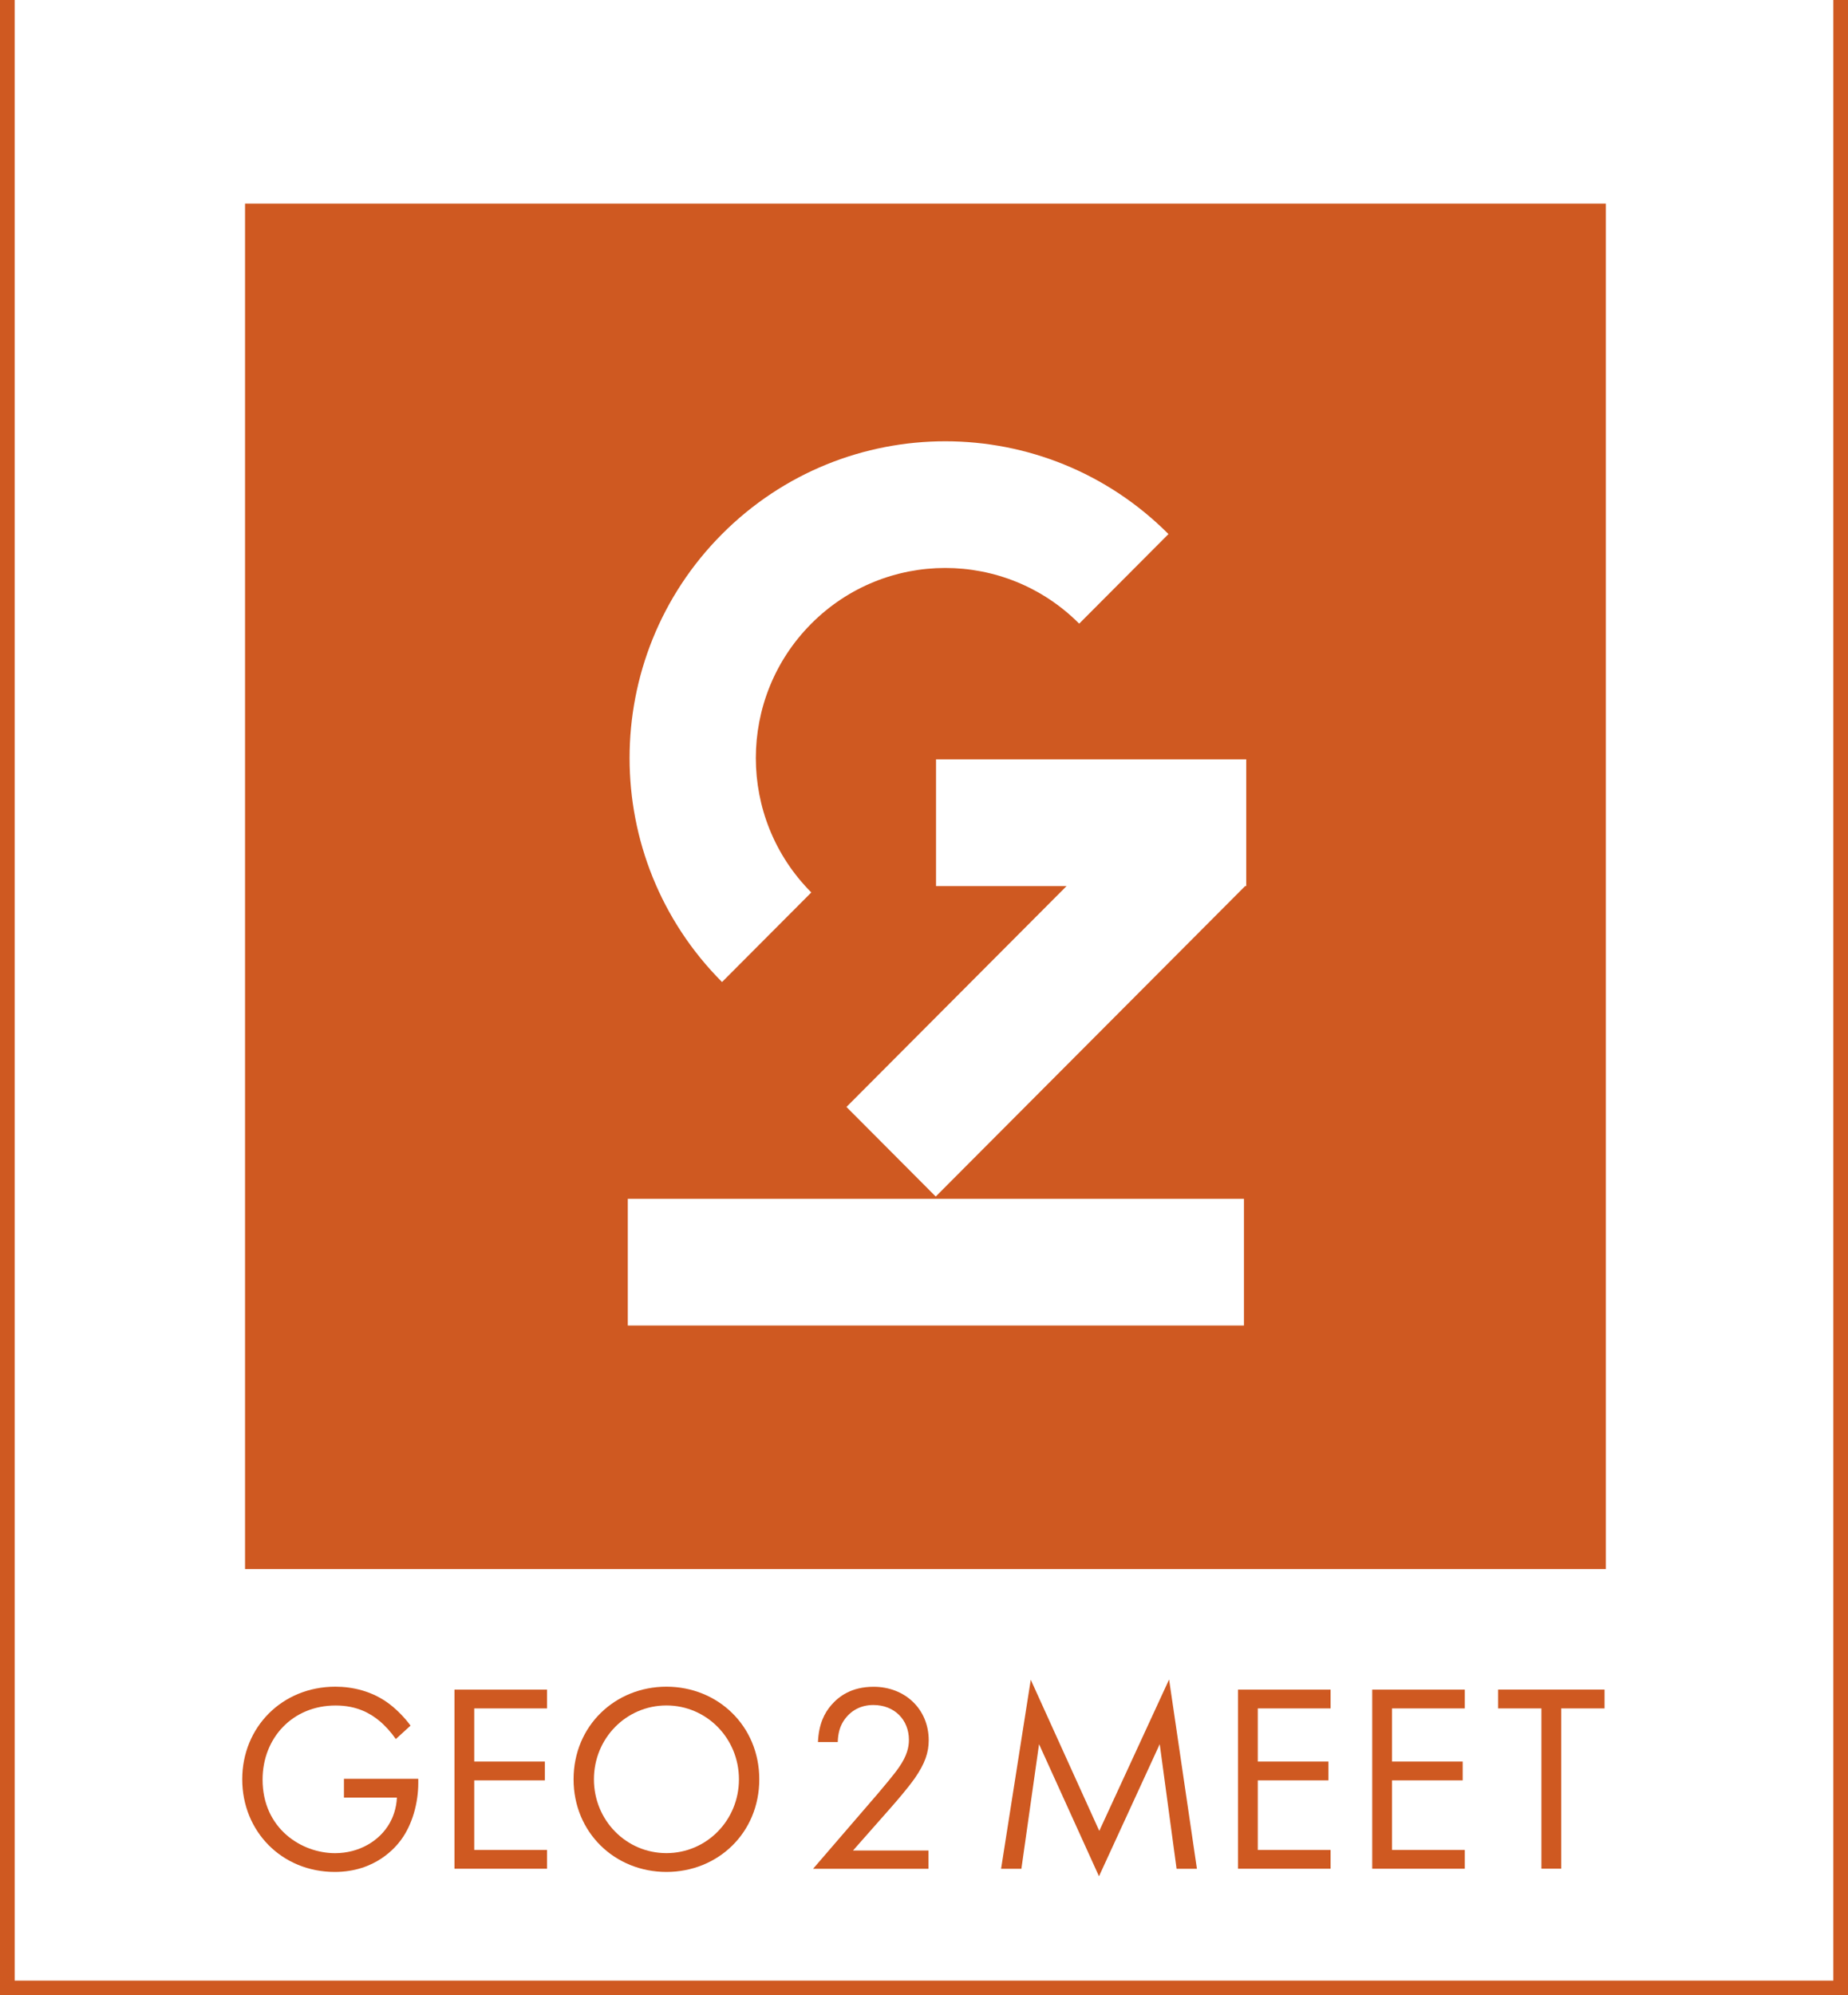
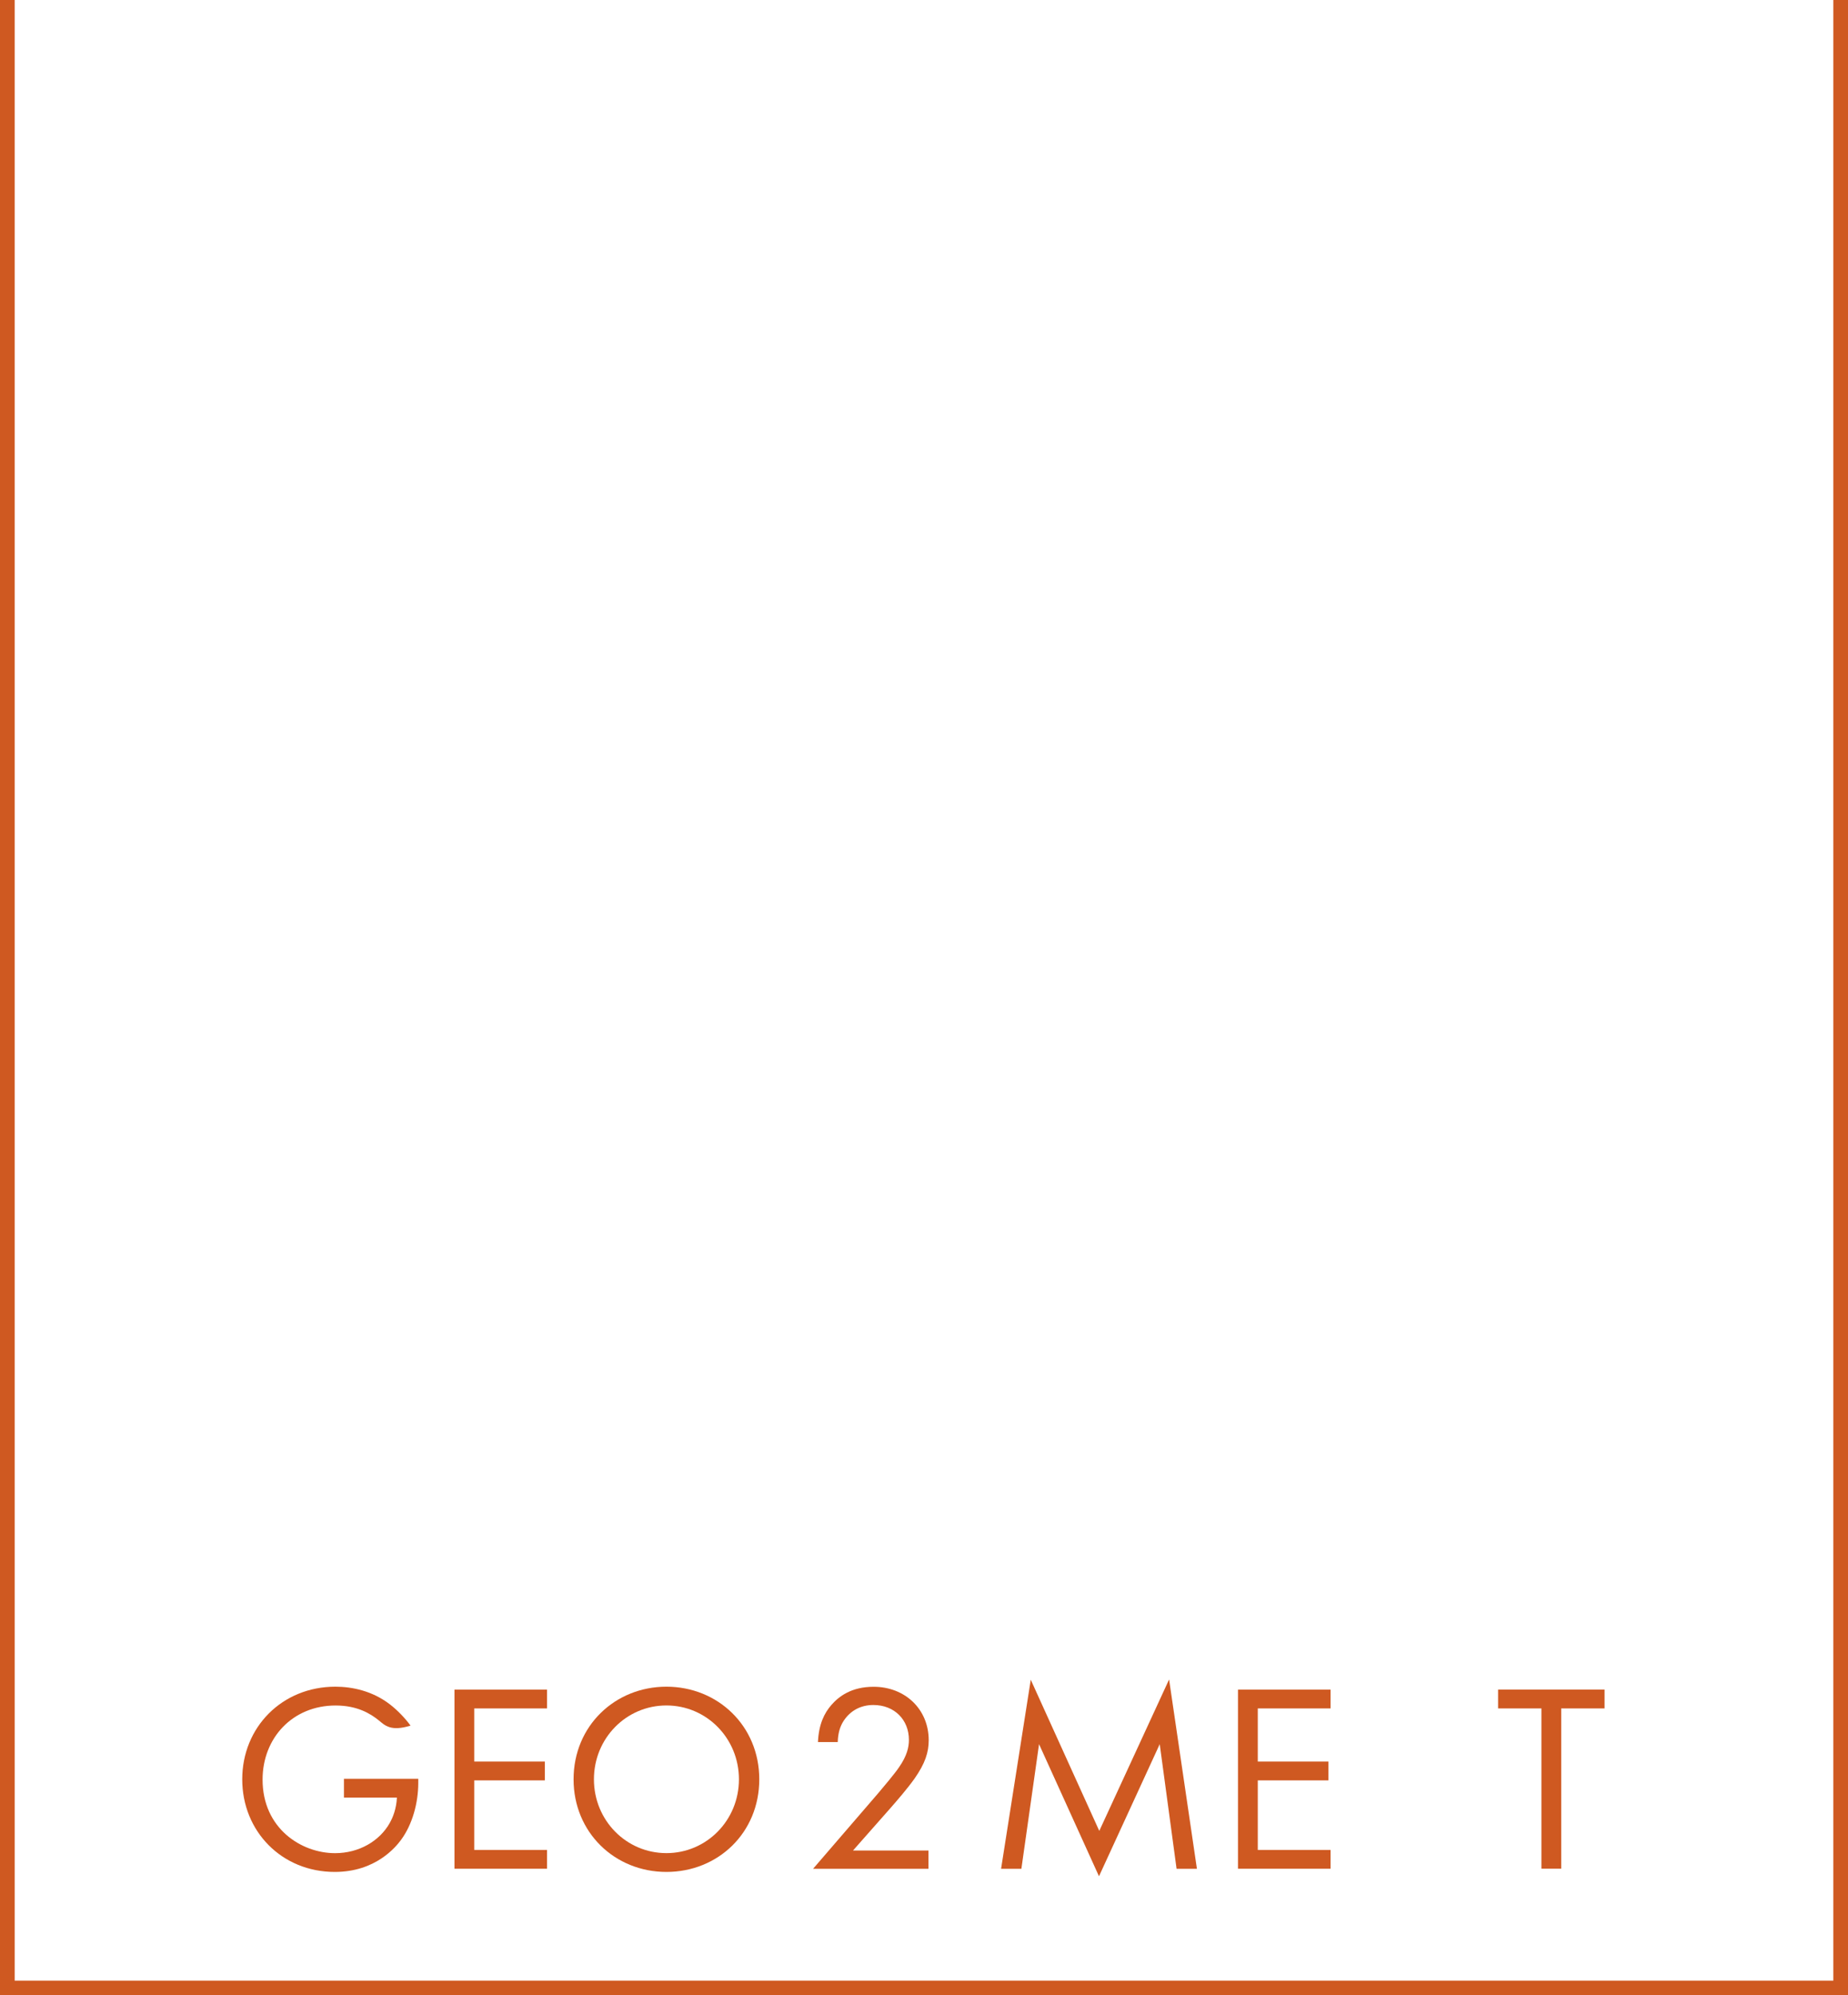
<svg xmlns="http://www.w3.org/2000/svg" width="126" height="136" viewBox="0 0 126 136" fill="none">
  <rect x="0" y="0" width="126" height="136" fill="#333333" stroke="none" />
  <g clip-path="url(#clip0_51_150)">
    <path d="M126 -14H0V136H126V-14Z" fill="white" />
-     <path d="M23.445 121.241H28.518V121.534C28.518 122.888 28.117 124.351 27.352 125.395C26.988 125.889 25.618 127.591 22.826 127.591C19.215 127.591 16.516 124.829 16.516 121.278C16.516 117.728 19.233 114.965 22.864 114.965C24.03 114.965 25.4 115.258 26.587 116.172C27.134 116.595 27.644 117.141 27.991 117.618L26.988 118.533C26.641 118.038 26.24 117.598 25.838 117.271C25.254 116.793 24.343 116.247 22.884 116.247C19.946 116.247 17.903 118.461 17.903 121.298C17.903 124.627 20.548 126.312 22.846 126.312C24.471 126.312 25.876 125.49 26.569 124.262C26.787 123.877 27.025 123.293 27.062 122.523H23.451V121.241H23.445Z" fill="#CF5921" />
+     <path d="M23.445 121.241H28.518V121.534C28.518 122.888 28.117 124.351 27.352 125.395C26.988 125.889 25.618 127.591 22.826 127.591C19.215 127.591 16.516 124.829 16.516 121.278C16.516 117.728 19.233 114.965 22.864 114.965C24.03 114.965 25.4 115.258 26.587 116.172C27.134 116.595 27.644 117.141 27.991 117.618C26.641 118.038 26.24 117.598 25.838 117.271C25.254 116.793 24.343 116.247 22.884 116.247C19.946 116.247 17.903 118.461 17.903 121.298C17.903 124.627 20.548 126.312 22.846 126.312C24.471 126.312 25.876 125.49 26.569 124.262C26.787 123.877 27.025 123.293 27.062 122.523H23.451V121.241H23.445Z" fill="#CF5921" />
    <path d="M37.296 116.446H32.335V120.068H37.15V121.35H32.335V126.091H37.296V127.373H30.986V115.166H37.296V116.448V116.446Z" fill="#CF5921" />
    <path d="M39.107 121.278C39.107 117.636 41.936 114.965 45.438 114.965C48.94 114.965 51.769 117.636 51.769 121.278C51.769 124.92 48.96 127.591 45.438 127.591C41.916 127.591 39.107 124.9 39.107 121.278ZM40.495 121.278C40.495 124.078 42.701 126.309 45.438 126.309C48.175 126.309 50.382 124.075 50.382 121.278C50.382 118.481 48.175 116.244 45.438 116.244C42.701 116.244 40.495 118.478 40.495 121.278Z" fill="#CF5921" />
    <path d="M55.44 127.373L59.873 122.23C60.183 121.865 61.005 120.893 61.298 120.456C61.845 119.668 61.971 119.085 61.971 118.59C61.971 117.219 60.985 116.213 59.544 116.213C58.687 116.213 57.976 116.598 57.521 117.294C57.283 117.659 57.136 118.116 57.119 118.74H55.77C55.824 117.512 56.208 116.762 56.681 116.216C57.191 115.629 58.048 114.971 59.564 114.971C61.716 114.971 63.321 116.509 63.321 118.613C63.321 119.435 63.083 120.186 62.355 121.229C61.845 121.942 61.189 122.693 60.696 123.259L58.16 126.131H63.304V127.376H55.44V127.373Z" fill="#CF5921" />
    <path d="M68.256 127.373L70.279 114.491L74.951 124.794L79.711 114.473L81.608 127.376H80.221L79.072 118.883L74.931 127.887L70.844 118.883L69.64 127.376H68.253L68.256 127.373Z" fill="#CF5921" />
    <path d="M90.719 116.446H85.758V120.068H90.575V121.35H85.758V126.091H90.719V127.373H84.408V115.166H90.719V116.448V116.446Z" fill="#CF5921" />
-     <path d="M99.872 116.446H94.911V120.068H99.729V121.35H94.911V126.091H99.872V127.373H93.561V115.166H99.872V116.448V116.446Z" fill="#CF5921" />
    <path d="M106.446 116.446V127.37H105.097V116.446H102.142V115.163H109.401V116.446H106.446Z" fill="#CF5921" />
-     <path d="M16.708 13.878V106.95H109.49V13.878H16.708ZM49.23 36.402C57.635 27.97 71.262 27.97 79.668 36.402L73.581 42.508C68.537 37.448 60.361 37.448 55.317 42.508C50.273 47.568 50.273 55.77 55.317 60.829L49.23 66.935C40.824 58.503 40.824 44.834 49.23 36.402ZM84.815 90.348H42.804V81.712H84.815V90.348ZM84.97 60.395H84.895L63.8 81.556L57.713 75.45L72.721 60.395H63.82V51.759H84.97V60.395Z" fill="#CF5921" />
  </g>
  <rect x="0.5" y="-0.5" width="125" height="136" stroke="#CF5921" />
  <defs>
    <clipPath id="clip0_51_150">
      <rect y="-1" width="126" height="137" fill="white" />
    </clipPath>
  </defs>
</svg>